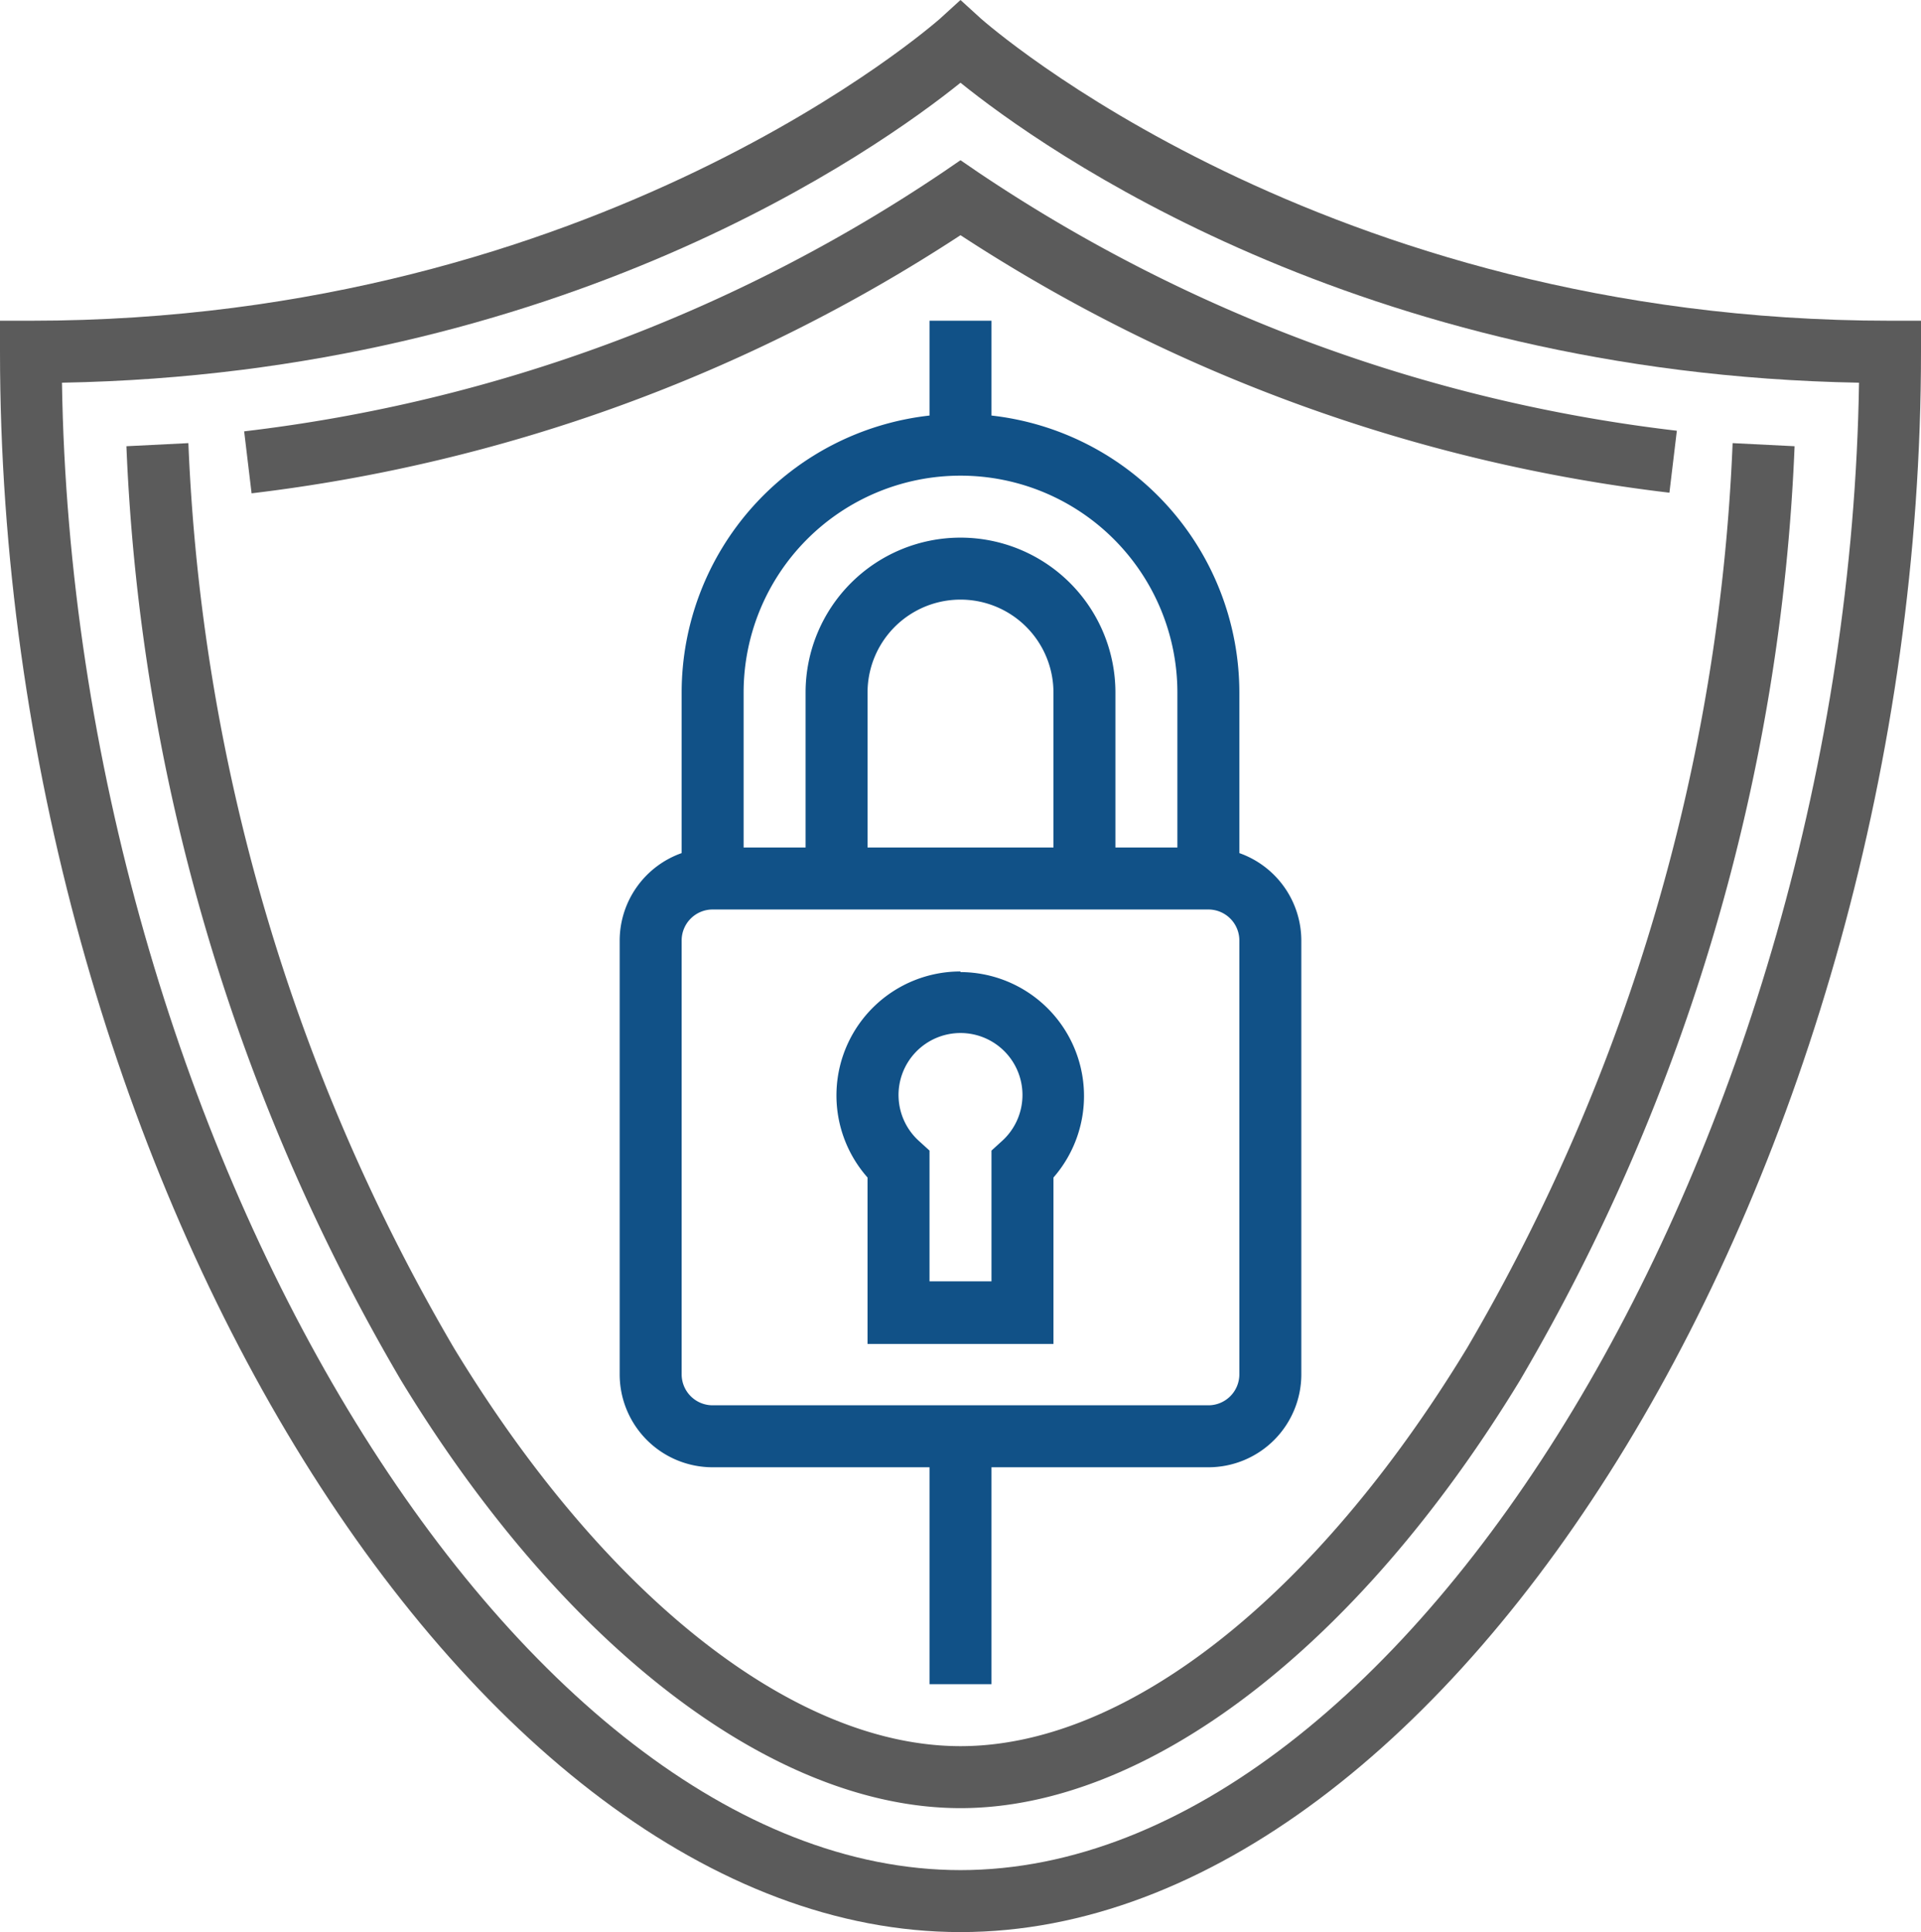
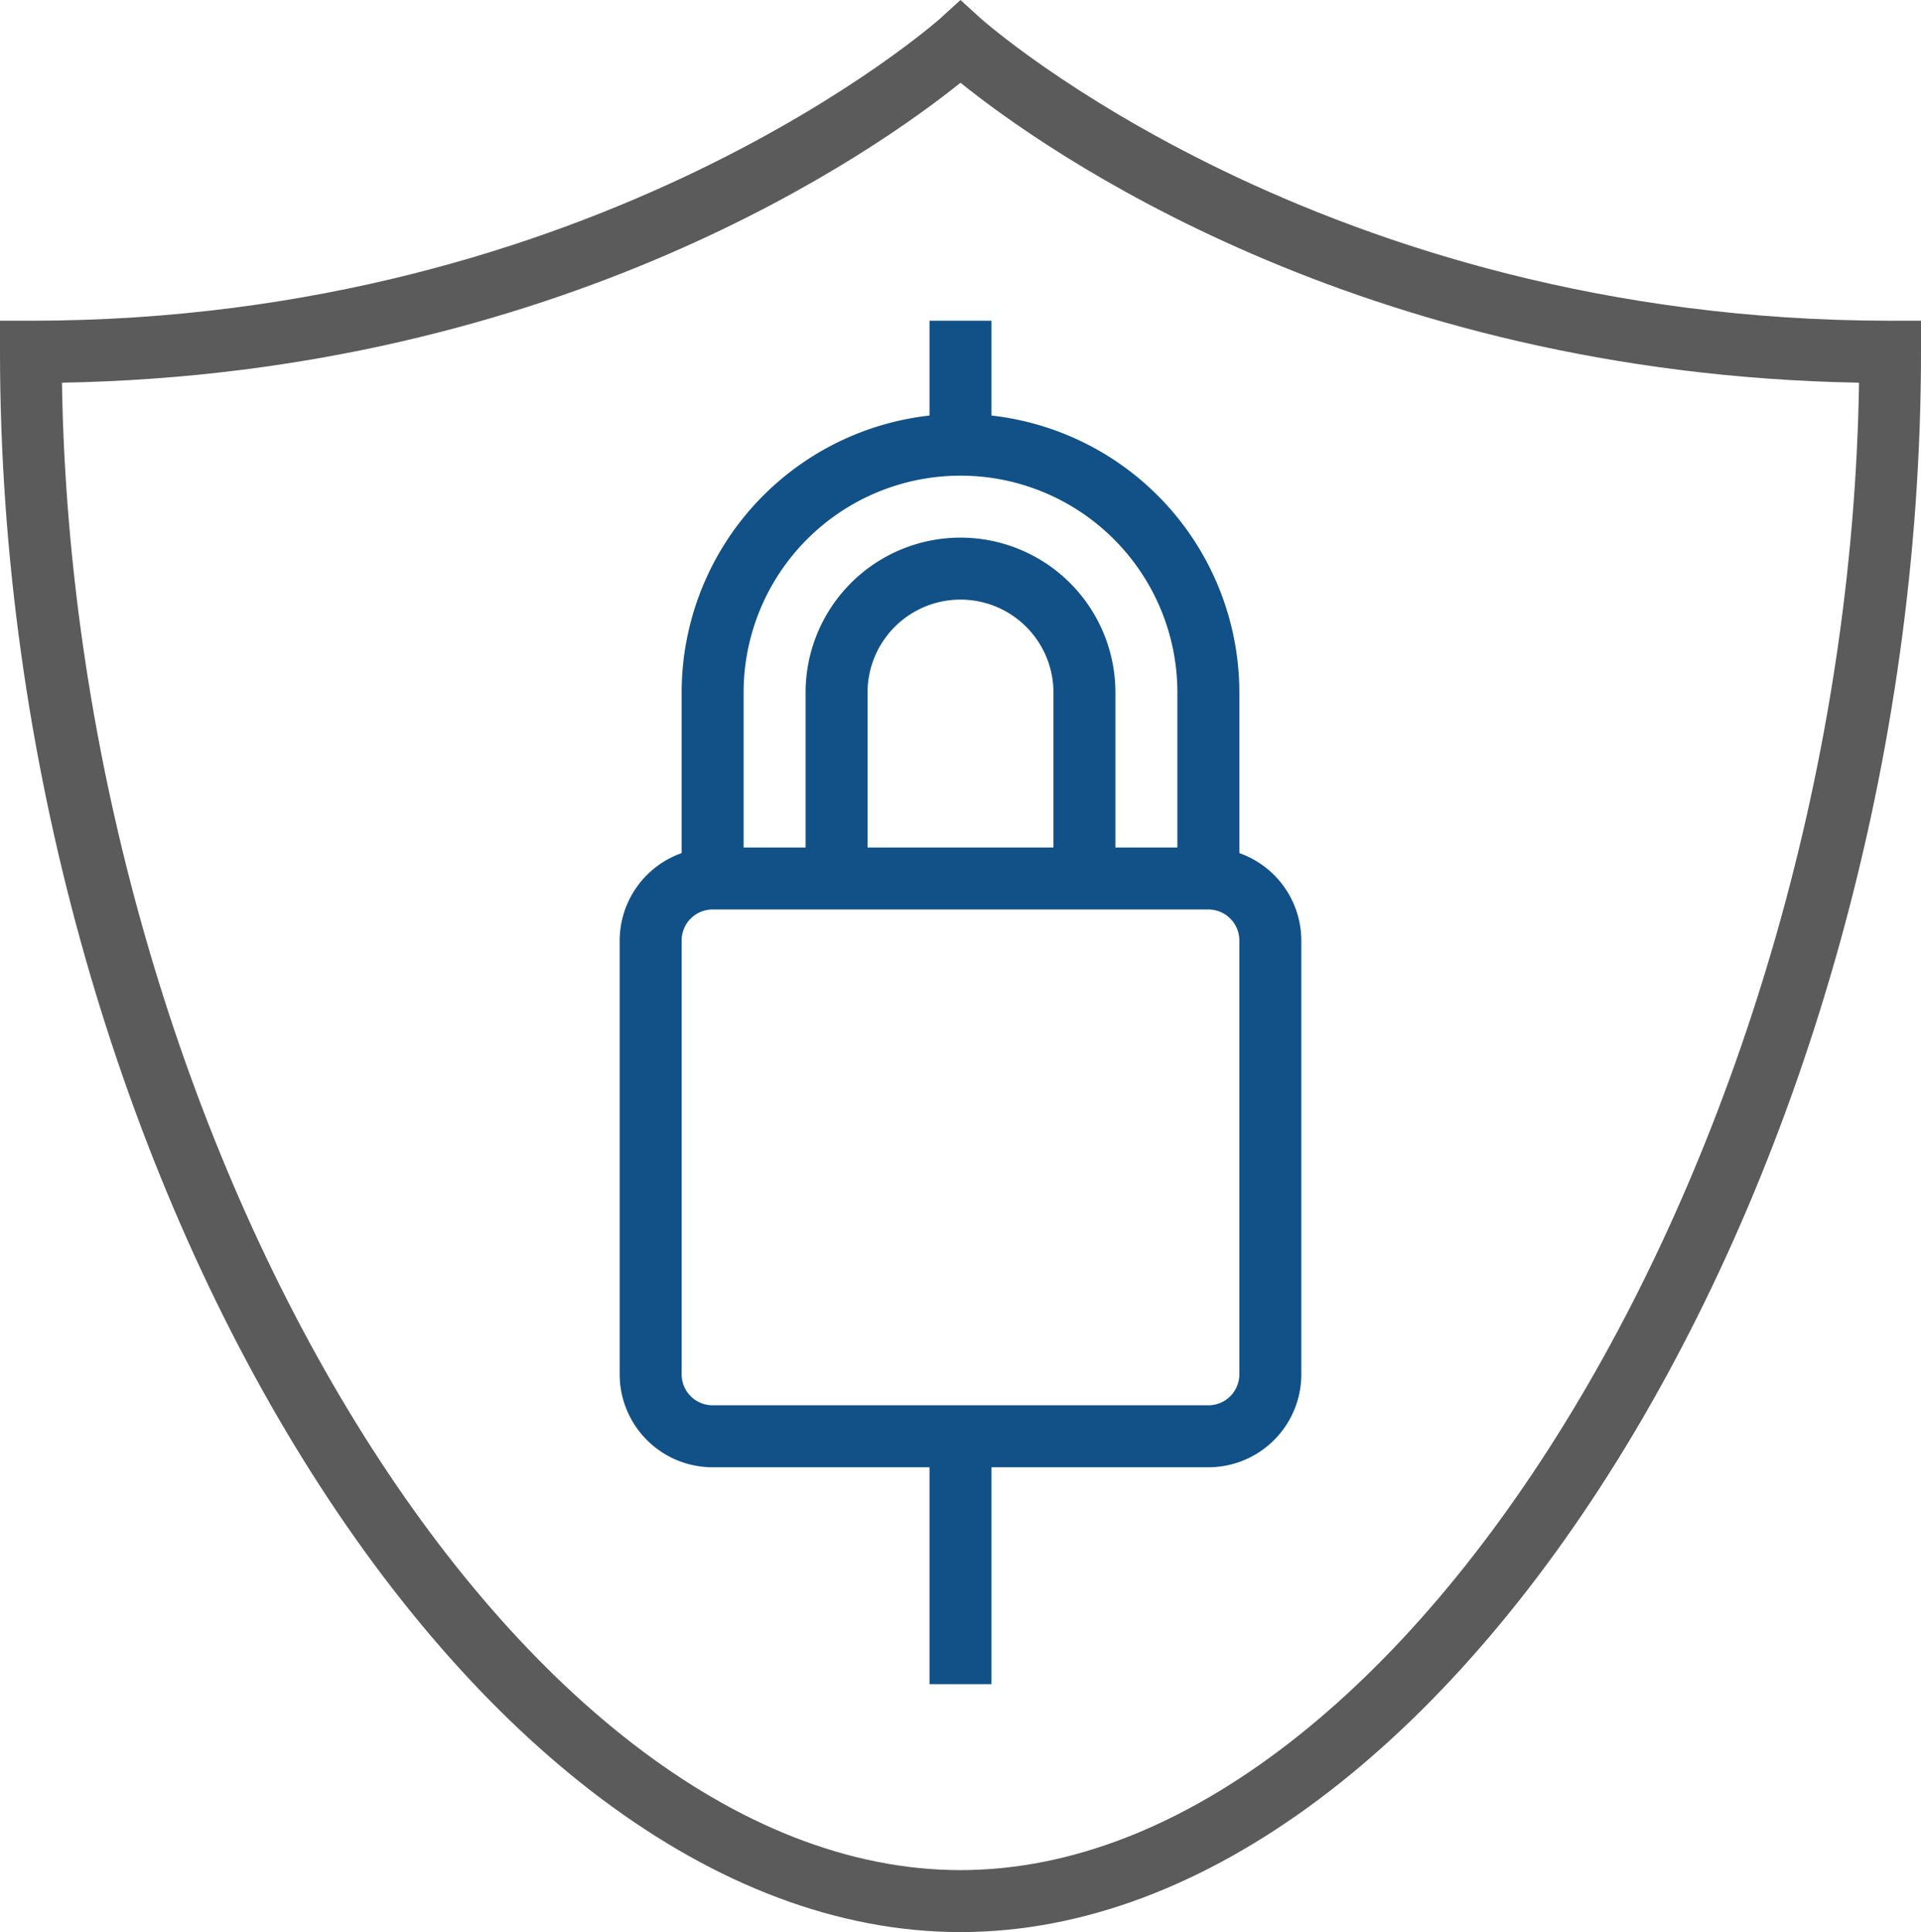
<svg xmlns="http://www.w3.org/2000/svg" viewBox="0 0 62 62.35">
  <g id="Layer_2" data-name="Layer 2">
    <g id="Layer_1-2" data-name="Layer 1">
-       <path d="M31,31.35A4,4,0,0,0,28,38v5.37h6V38a4,4,0,0,0-3-6.63Zm1.33,5.48-.33.3v4.22H30V37.13l-.33-.3a2,2,0,1,1,2.66,0Z" style="fill:#115187" />
      <path d="M30,10.35v3.06a9,9,0,0,0-8,8.94v5.18a3,3,0,0,0-2,2.82v14a3,3,0,0,0,3,3h7v7h2v-7h7a3,3,0,0,0,3-3v-14a3,3,0,0,0-2-2.82V22.35a9,9,0,0,0-8-8.94V10.35Zm10,34a1,1,0,0,1-1,1H23a1,1,0,0,1-1-1v-14a1,1,0,0,1,1-1H39a1,1,0,0,1,1,1Zm-6-17H28v-5a3,3,0,0,1,6,0Zm4-5v5H36v-5a5,5,0,0,0-10,0v5H24v-5a7,7,0,0,1,14,0Z" style="fill:#115187" />
      <path d="M61,10.35C42.64,10.35,31.78.7,31.67.61L31,0l-.67.61c-.11.09-11,9.74-29.33,9.74H0v1c0,26.21,15.07,51,31,51s31-24.79,31-51v-1Zm-30,50c-14.44,0-28.62-23.63-29-48,16.17-.29,26.35-7.55,29-9.68,2.64,2.13,12.82,9.39,29,9.68C59.62,36.72,45.44,60.35,31,60.35Z" style="fill:#5b5b5b" />
-       <path d="M30.43,5.56A51,51,0,0,1,7.88,13.92l.24,2A53.25,53.25,0,0,0,31,7.59,53.25,53.25,0,0,0,53.88,15.9l.24-2A51,51,0,0,1,31.57,5.56L31,5.17Z" style="fill:#5b5b5b" />
-       <path d="M31,56.35c-5.35,0-11.46-4.8-16.35-12.85A62.75,62.75,0,0,1,6.08,14.3l-2,.1a64.7,64.7,0,0,0,8.86,30.14C18.2,53.19,25,58.35,31,58.35s12.8-5.16,18.06-13.81A64.7,64.7,0,0,0,57.92,14.4l-2-.1a62.75,62.75,0,0,1-8.57,29.2C42.46,51.55,36.35,56.35,31,56.35Z" style="fill:#5b5b5b" />
    </g>
  </g>
</svg>